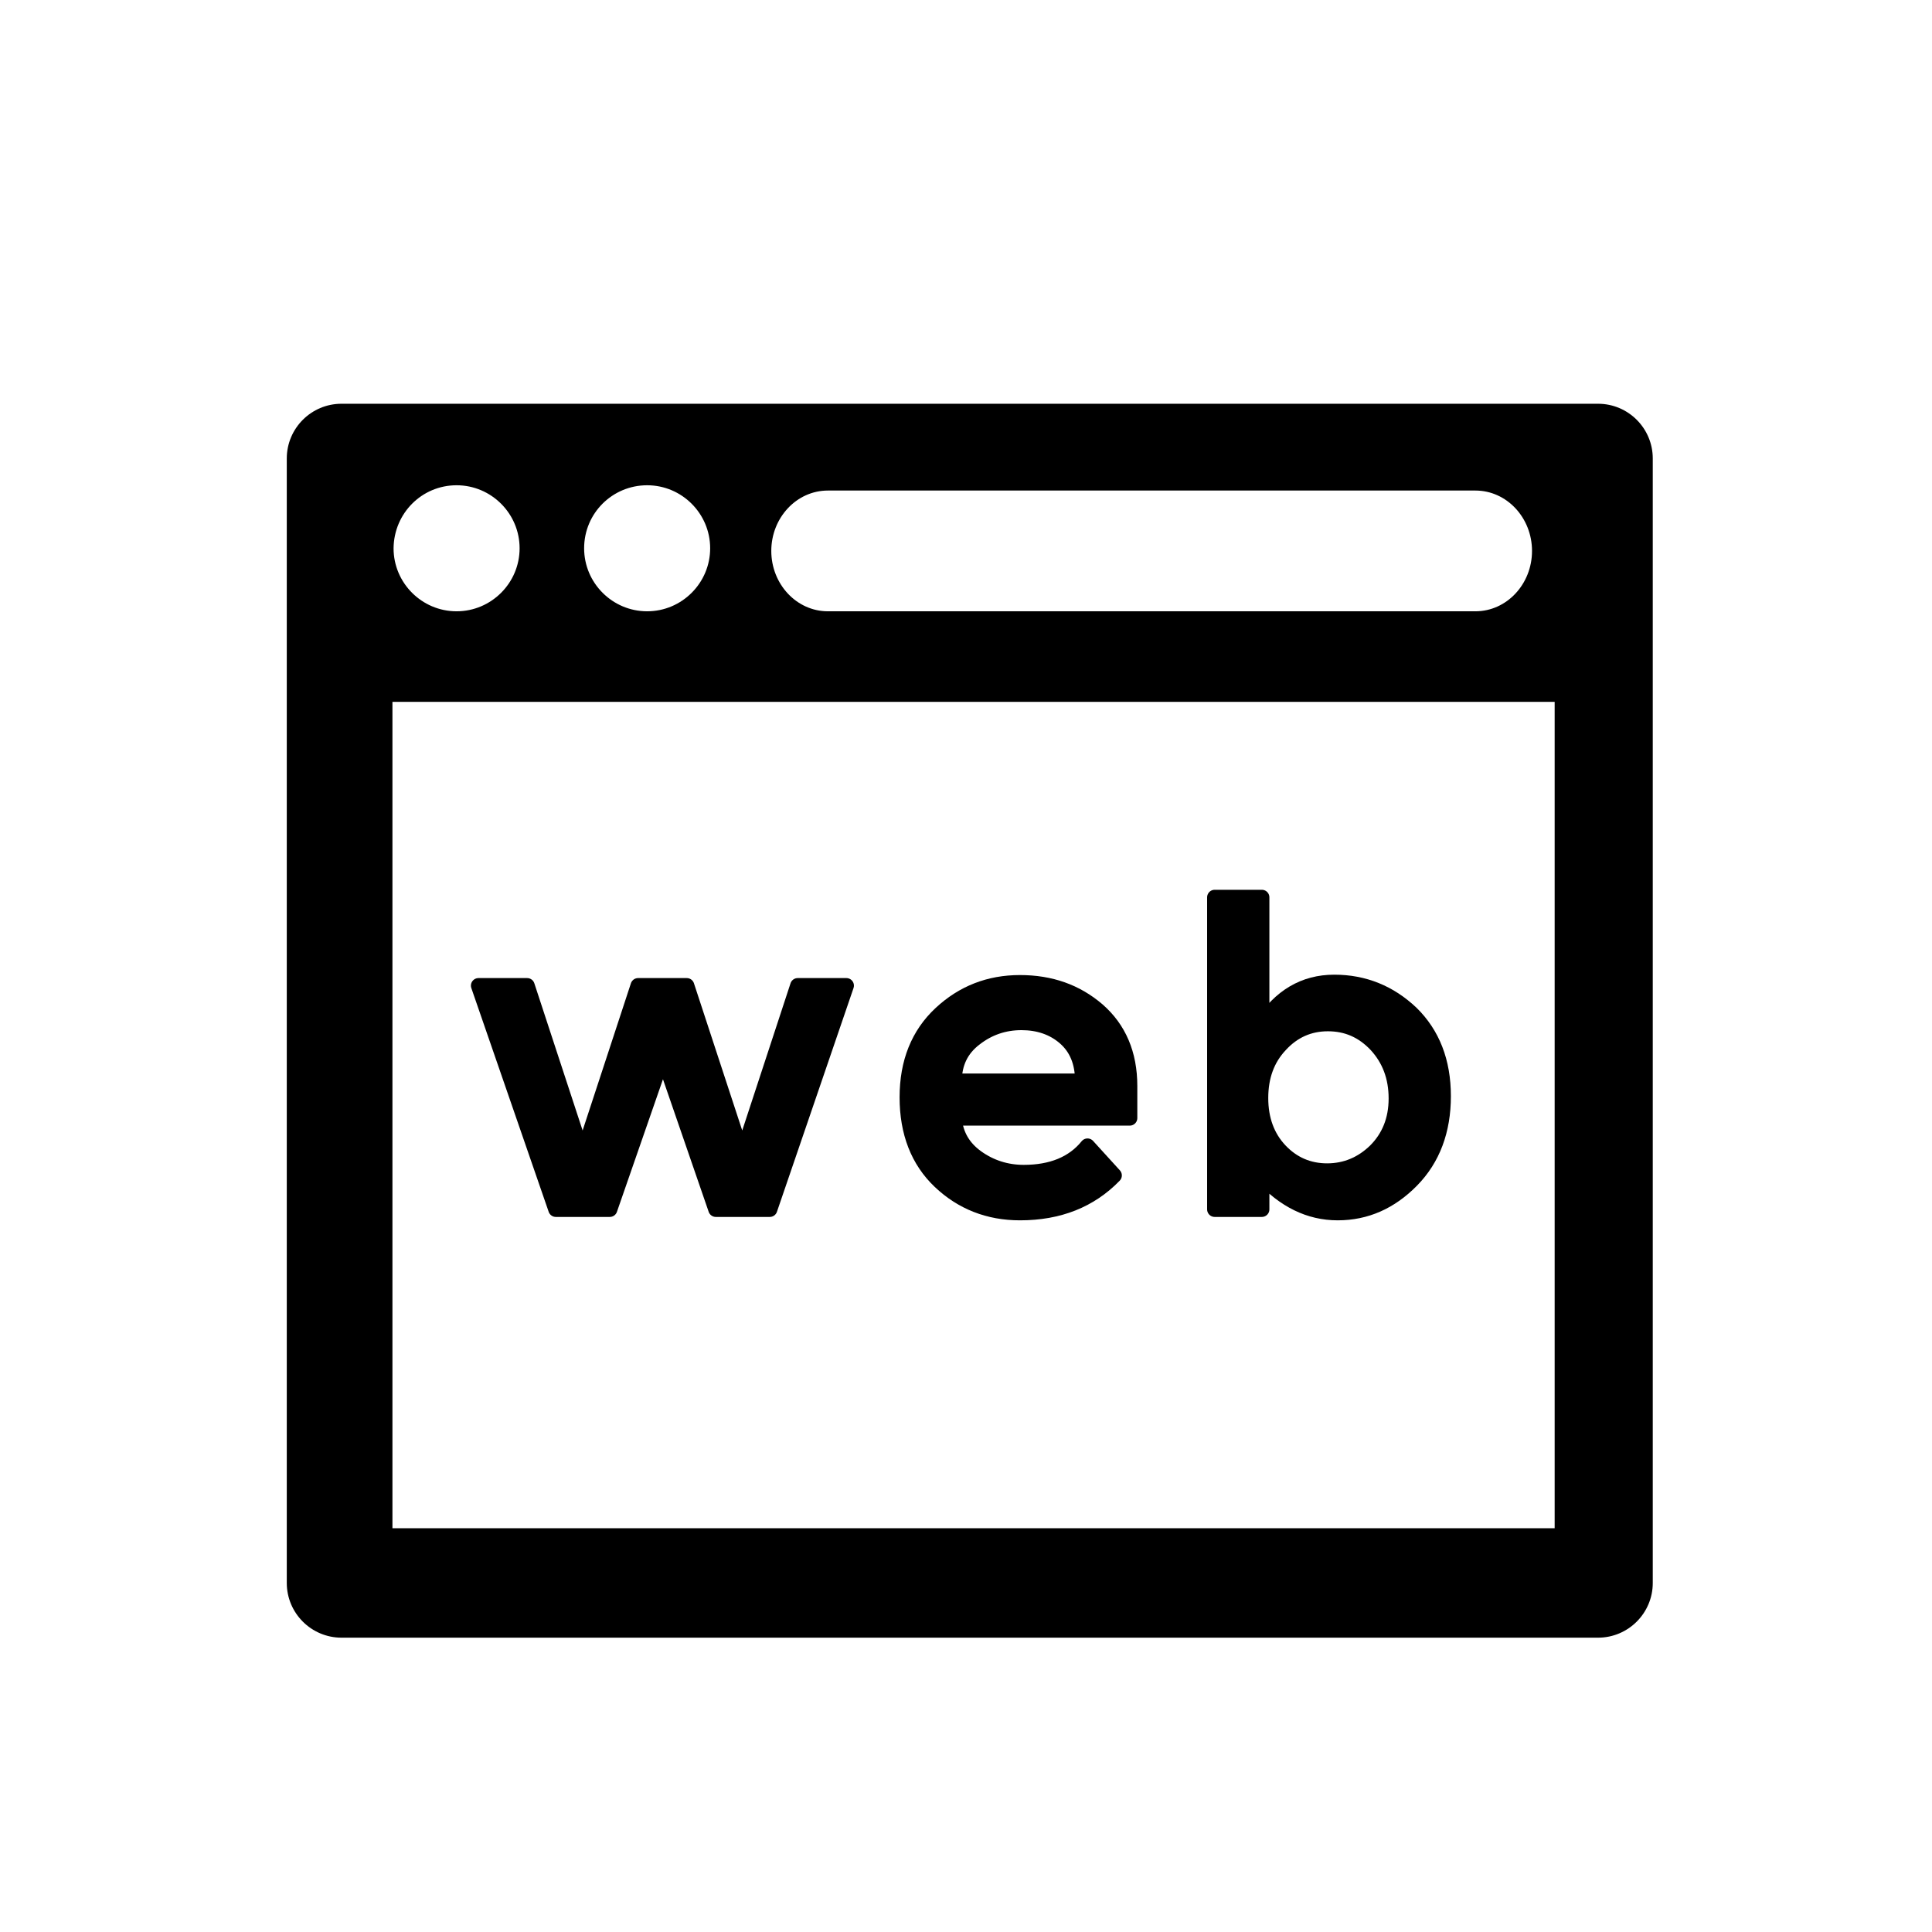
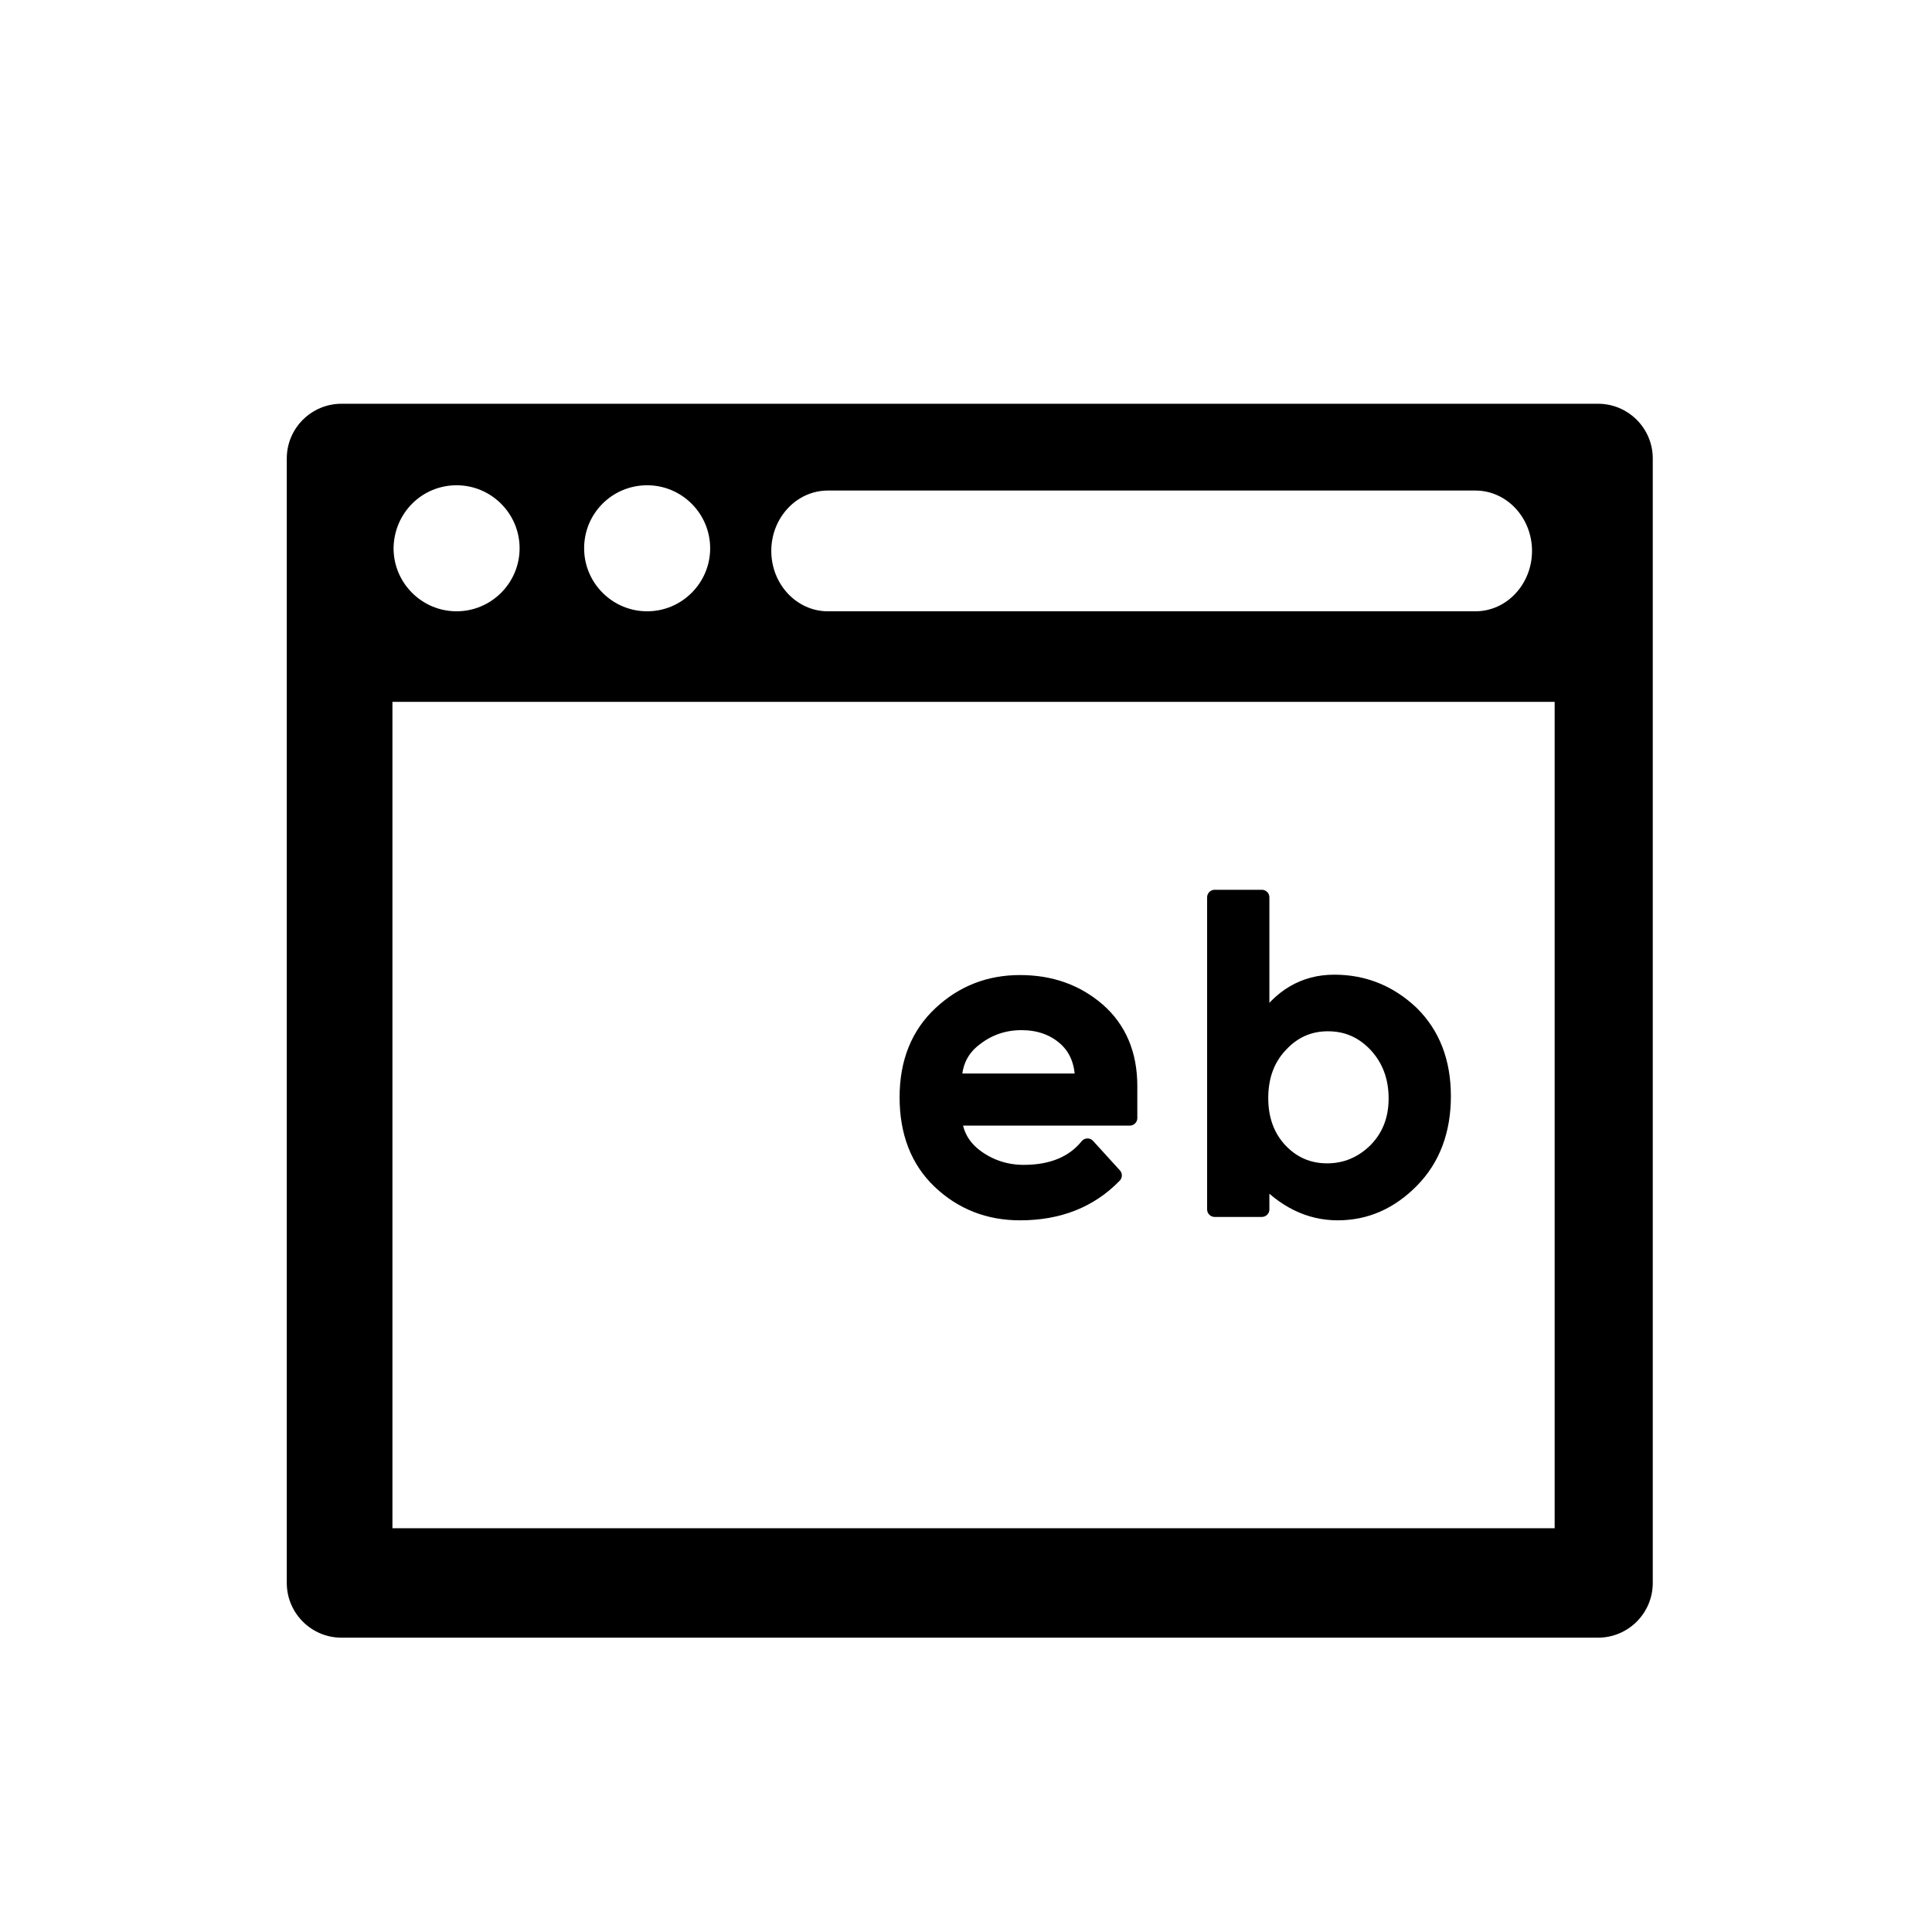
<svg xmlns="http://www.w3.org/2000/svg" version="1.1" id="Layer_1" x="0px" y="0px" viewBox="0 0 512 512" style="enable-background:new 0 0 512 512;" xml:space="preserve">
  <style type="text/css">
	.st0{fill:none;stroke:#000000;stroke-width:18;stroke-miterlimit:10;}
	.st1{fill:none;stroke:#000000;stroke-width:18;stroke-linecap:round;stroke-miterlimit:10;}
	.st2{fill:none;stroke:#000000;stroke-width:19;stroke-linecap:round;stroke-miterlimit:10;}
	.st3{stroke:#000000;stroke-width:4;stroke-linecap:round;stroke-linejoin:round;stroke-miterlimit:10;}
</style>
  <g>
    <path d="M438,121.5c0-8-6.5-14.5-14.5-14.5h-333c-8,0-14.5,6.5-14.5,14.5v298c0,8,6.5,14.5,14.5,14.5h333c8,0,14.5-6.5,14.5-14.5   V121.5z M219.4,130H391c8.3,0,15,7.2,15,16s-6.7,16-15,16H219.4c-8.3,0-15-7.2-15-16S211.1,130,219.4,130z M171.5,128.6   c9.2,0,16.7,7.5,16.7,16.7c0,9.2-7.5,16.7-16.7,16.7c-9.2,0-16.7-7.5-16.7-16.7C154.8,136,162.3,128.6,171.5,128.6z M121,128.6   c9.2,0,16.7,7.5,16.7,16.7c0,9.2-7.5,16.7-16.7,16.7c-9.2,0-16.7-7.5-16.7-16.7C104.4,136,111.8,128.6,121,128.6z M412,405H104V186   h308V405z" />
  </g>
  <g>
-     <path class="st3" d="M161.6,320.5h-14.3l-20.5-59.3h12.9l14.7,44.8l14.7-44.8h12.9l14.7,44.8l14.7-44.8h12.9L204,320.5h-14.3   l-14-40.6L161.6,320.5z" />
    <path class="st3" d="M299.4,296.3h-46.5c0.3,4.3,2.3,7.8,5.9,10.4c3.6,2.6,7.8,4,12.5,4c7.4,0,13.1-2.3,16.9-7l7.1,7.8   c-6.4,6.6-14.7,9.9-25,9.9c-8.3,0-15.4-2.8-21.2-8.3c-5.8-5.5-8.7-13-8.7-22.3c0-9.3,3-16.7,8.9-22.2c5.9-5.5,12.9-8.2,21-8.2   c8.1,0,14.9,2.4,20.6,7.3c5.6,4.9,8.5,11.6,8.5,20.1V296.3z M252.9,286.5h34c0-5-1.6-8.8-4.7-11.5s-7-4-11.5-4   c-4.6,0-8.7,1.4-12.3,4.2C254.7,278,252.9,281.8,252.9,286.5z" />
    <path class="st3" d="M353.6,260.3c7.9,0,14.7,2.8,20.4,8.2c5.6,5.5,8.5,12.8,8.5,22c0,9.1-2.8,16.6-8.4,22.3   c-5.6,5.7-12.1,8.6-19.6,8.6s-14.2-3.3-20.1-9.8v8.9h-12.5v-82.7h12.5v33.8C339.2,264.1,345.6,260.3,353.6,260.3z M334.1,291   c0,5.6,1.7,10.3,5.1,13.9c3.4,3.6,7.6,5.4,12.5,5.4c4.9,0,9.2-1.8,12.8-5.3c3.6-3.6,5.5-8.2,5.5-13.9c0-5.7-1.8-10.4-5.3-14.2   c-3.6-3.8-7.8-5.6-12.8-5.6c-5,0-9.2,1.9-12.6,5.6C335.8,280.6,334.1,285.3,334.1,291z" />
  </g>
</svg>